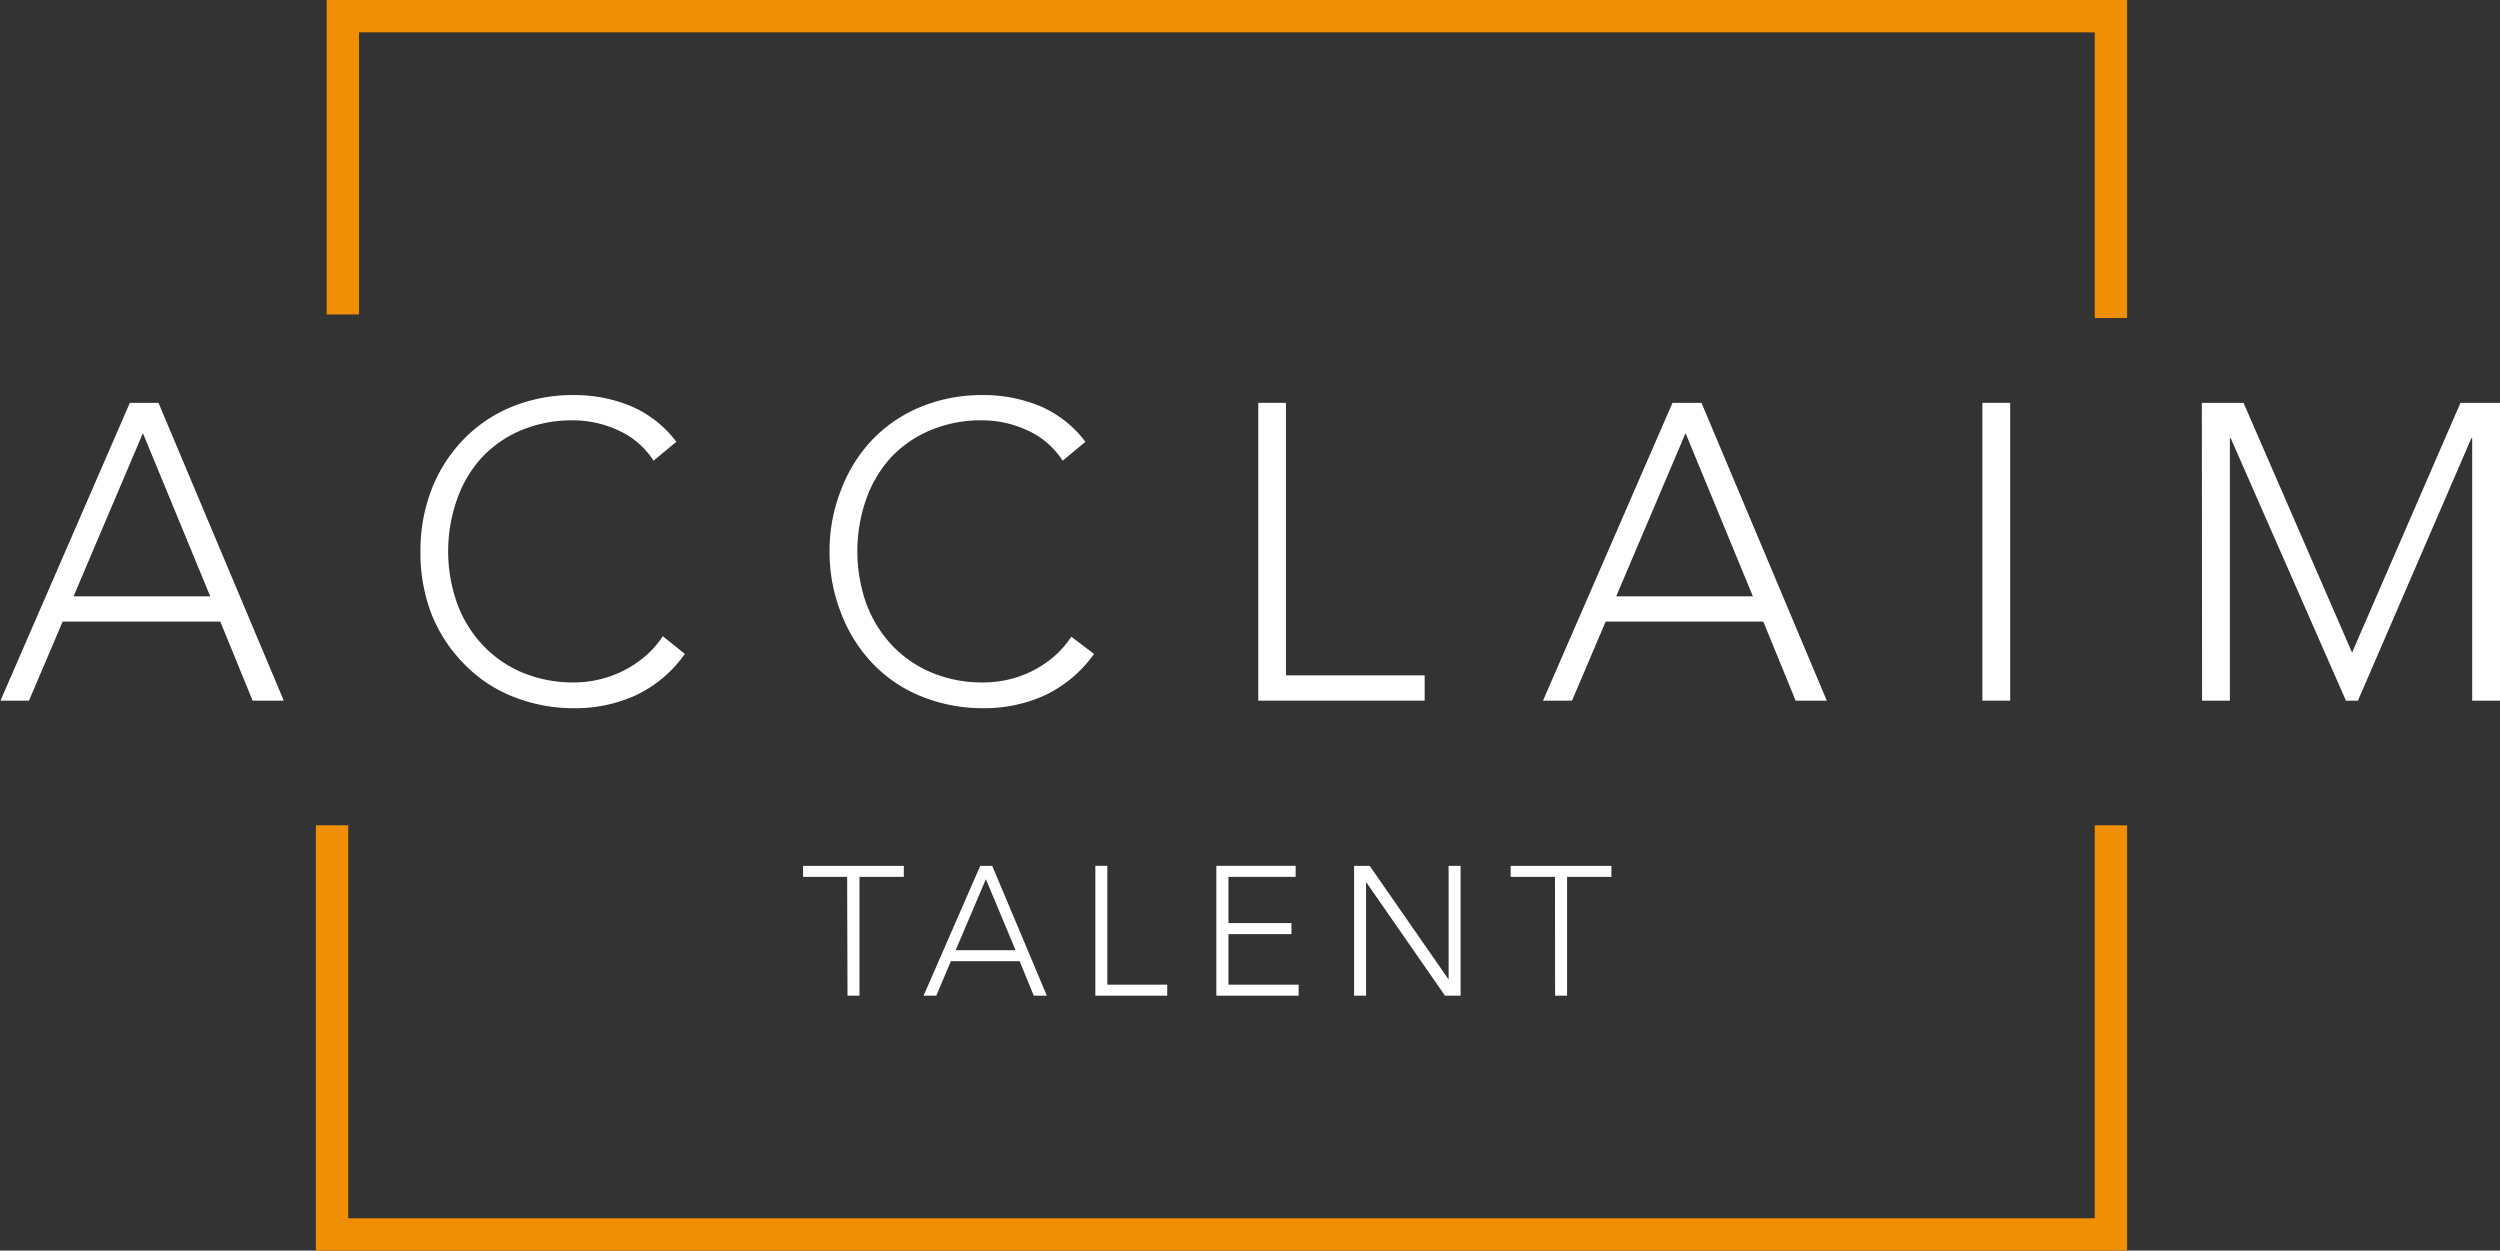
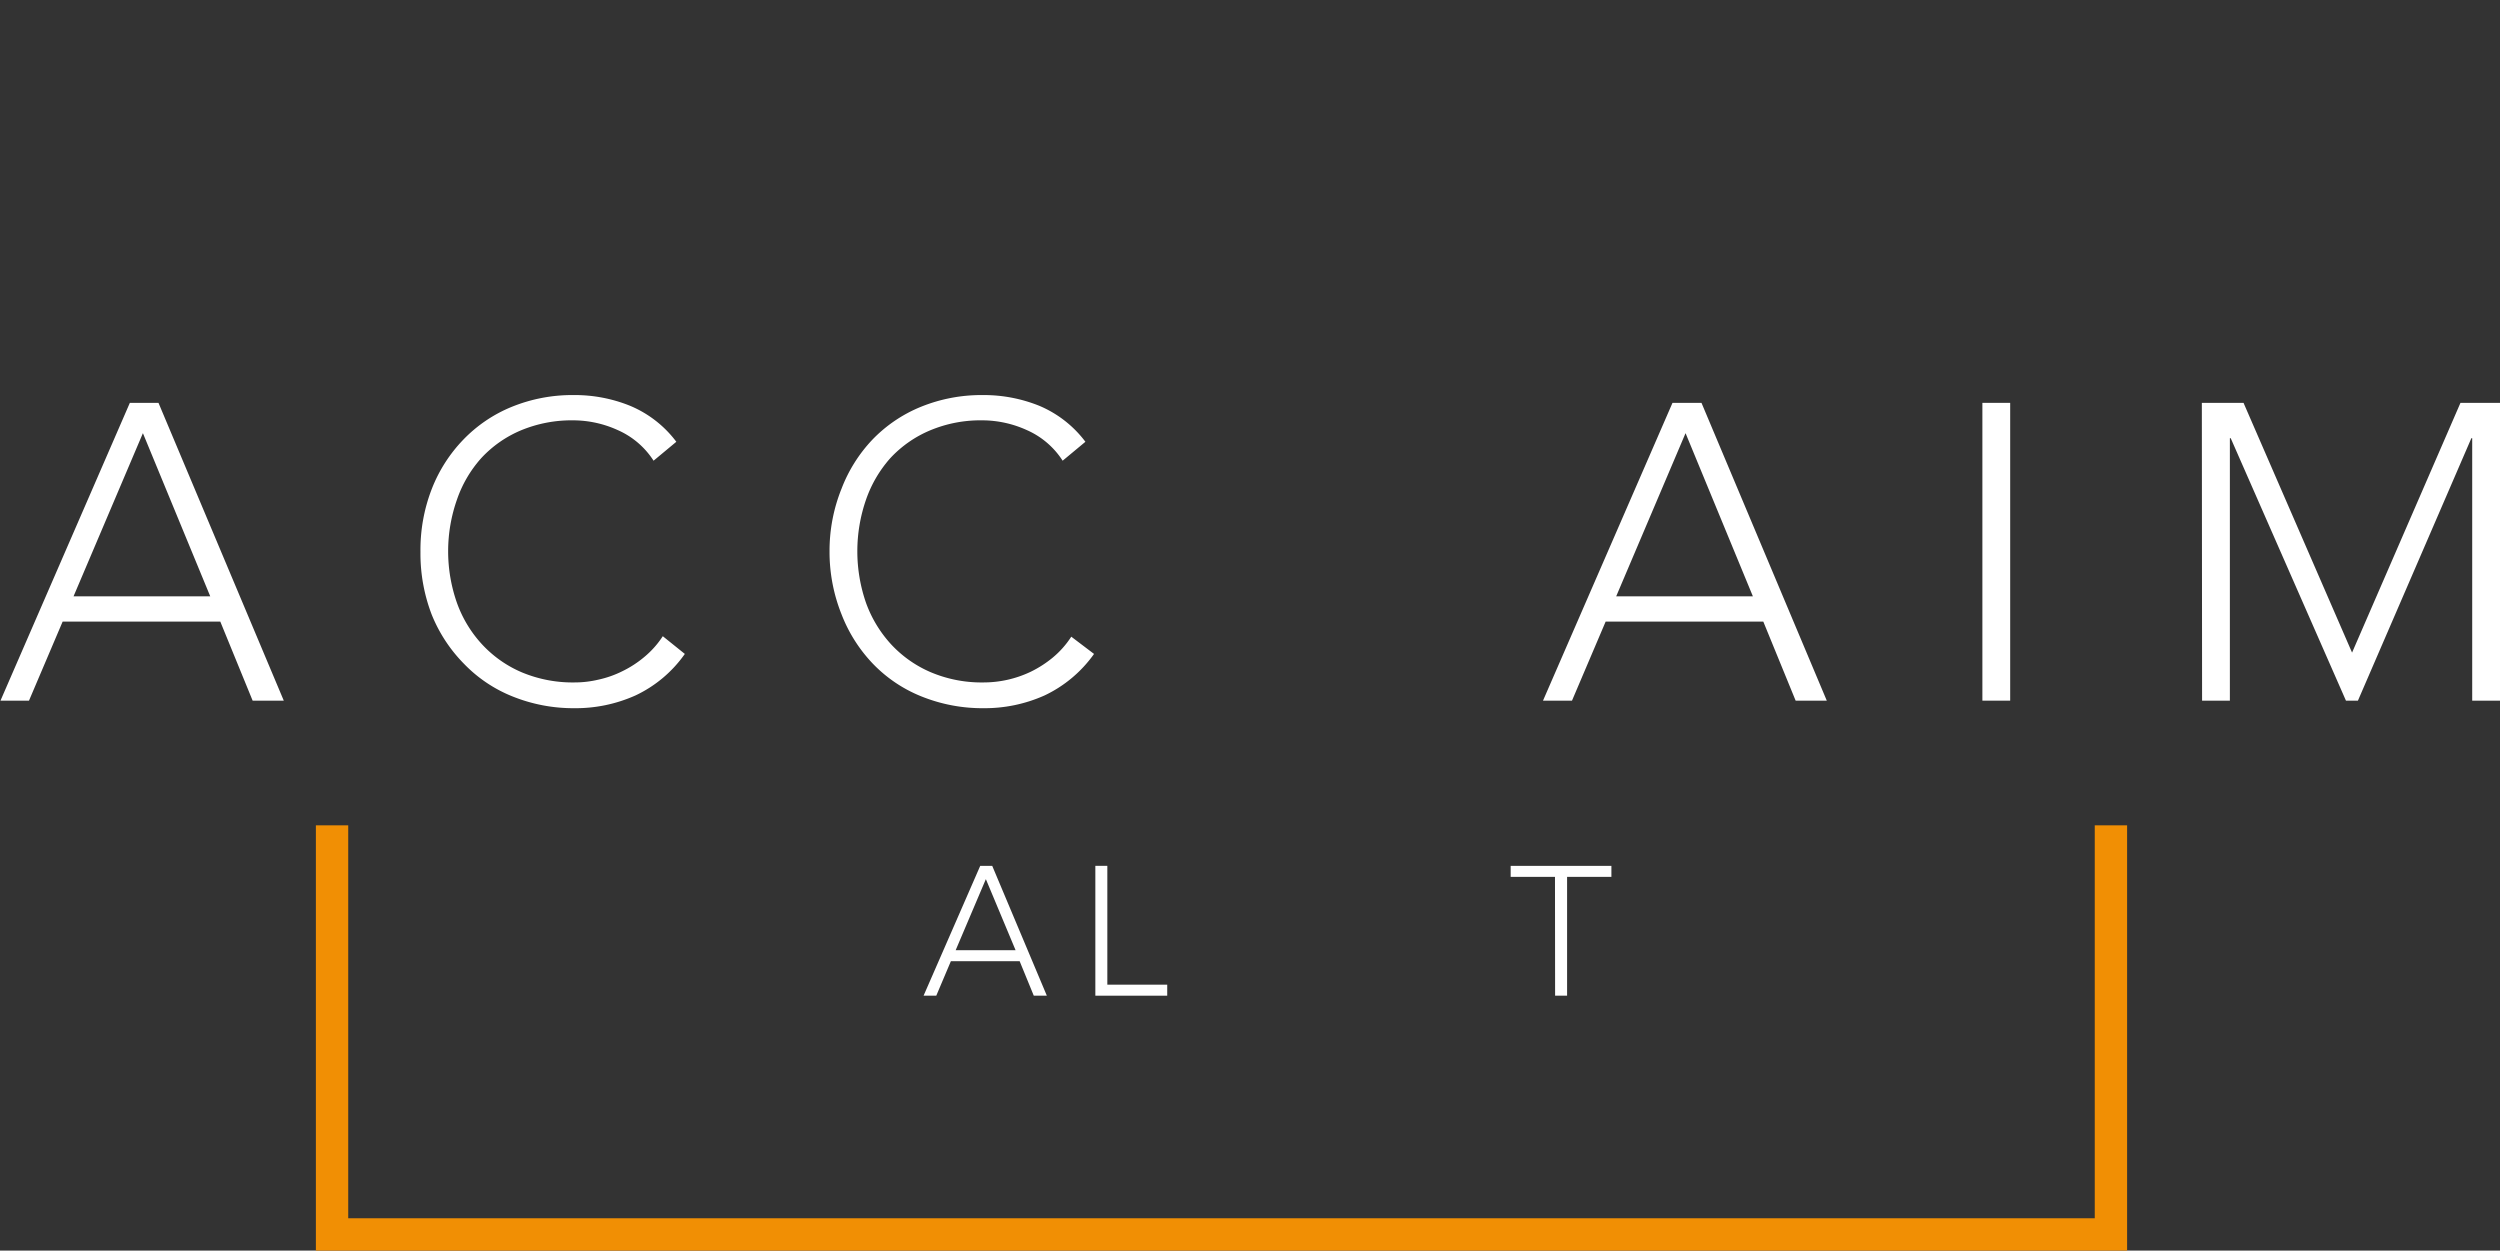
<svg xmlns="http://www.w3.org/2000/svg" id="Layer_1" data-name="Layer 1" viewBox="0 0 208.7 104.4">
  <rect x="0" y="0" width="208.7" height="104.4" fill="#333333" stroke="none" />
  <defs>
    <style>.cls-1{fill:#fff;}.cls-2{fill:#f18f04;}</style>
  </defs>
  <title>acclaim-talent-logo-01</title>
  <path class="cls-1" d="M13.8,35.93h2.39L26.65,60.79h-2.6l-2.7-6.6H8.19l-2.81,6.6H3Zm1.09,2.53L9.1,52.08H20.51Z" transform="translate(-2.96 -2.3)" />
  <path class="cls-1" d="M60.13,56.89A10.49,10.49,0,0,1,56,60.36a12.18,12.18,0,0,1-5.09,1.06,13.58,13.58,0,0,1-5.21-1,11.61,11.61,0,0,1-4-2.7A12.49,12.49,0,0,1,39,53.61a14.21,14.21,0,0,1-.94-5.25A14.06,14.06,0,0,1,39,43.13,12.4,12.4,0,0,1,41.64,39a11.79,11.79,0,0,1,4-2.72,13.4,13.4,0,0,1,5.21-1,12.28,12.28,0,0,1,4.72.9,9.32,9.32,0,0,1,3.85,3l-1.9,1.58a6.81,6.81,0,0,0-3-2.56,9,9,0,0,0-3.71-.81,11,11,0,0,0-4.37.84,9.56,9.56,0,0,0-3.31,2.32A10.11,10.11,0,0,0,41.11,44a13,13,0,0,0,0,8.64,10.11,10.11,0,0,0,2.11,3.47,9.7,9.7,0,0,0,3.31,2.32,11,11,0,0,0,4.37.84,8.59,8.59,0,0,0,2-.23,8.5,8.5,0,0,0,2-.7,8.89,8.89,0,0,0,1.84-1.19,7.66,7.66,0,0,0,1.55-1.74Z" transform="translate(-2.96 -2.3)" />
  <path class="cls-1" d="M94.29,56.89a10.63,10.63,0,0,1-4.14,3.47,12.22,12.22,0,0,1-5.09,1.06,13.59,13.59,0,0,1-5.22-1,11.61,11.61,0,0,1-4-2.7,12.46,12.46,0,0,1-2.63-4.14,14,14,0,0,1-1-5.25,13.87,13.87,0,0,1,1-5.23A12.37,12.37,0,0,1,75.79,39a11.79,11.79,0,0,1,4-2.72,13.41,13.41,0,0,1,5.22-1,12.36,12.36,0,0,1,4.72.9,9.36,9.36,0,0,1,3.84,3l-1.9,1.58a6.81,6.81,0,0,0-3-2.56,9,9,0,0,0-3.7-.81,10.88,10.88,0,0,0-4.37.84,9.6,9.6,0,0,0-3.32,2.32A10.27,10.27,0,0,0,75.26,44a13.15,13.15,0,0,0,0,8.64,10.27,10.27,0,0,0,2.11,3.47,9.74,9.74,0,0,0,3.32,2.32,10.88,10.88,0,0,0,4.37.84A9.15,9.15,0,0,0,89,58.38a9.22,9.22,0,0,0,1.85-1.19,7.62,7.62,0,0,0,1.54-1.74Z" transform="translate(-2.96 -2.3)" />
-   <path class="cls-1" d="M108,35.93h2.31V58.68h11.58v2.11H108Z" transform="translate(-2.96 -2.3)" />
  <path class="cls-1" d="M142.58,35.93H145l10.46,24.86h-2.6l-2.7-6.6H137l-2.81,6.6h-2.42Zm1.09,2.53-5.79,13.62h11.41Z" transform="translate(-2.96 -2.3)" />
  <path class="cls-1" d="M168.45,35.93h2.32V60.79h-2.32Z" transform="translate(-2.96 -2.3)" />
  <path class="cls-1" d="M186.77,35.93h3.48l9.06,20.85,9.05-20.85h3.3V60.79h-2.32V38.88h-.07L199.8,60.79h-1l-9.62-21.91h-.07V60.79h-2.32Z" transform="translate(-2.96 -2.3)" />
-   <polygon class="cls-2" points="177.57 26.55 174.87 26.55 174.87 2.7 29.97 2.7 29.97 26.25 27.27 26.25 27.27 0 177.57 0 177.57 26.55" />
  <polygon class="cls-2" points="177.57 104.4 26.37 104.4 26.37 68.9 29.07 68.9 29.07 101.7 174.87 101.7 174.87 68.9 177.57 68.9 177.57 104.4" />
-   <path class="cls-1" d="M73.68,75.5H70v-.92h8.41v.92h-3.7v9.92h-1Z" transform="translate(-2.96 -2.3)" />
  <path class="cls-1" d="M84.79,74.58h1l4.56,10.84H89.26l-1.18-2.88H82.34l-1.22,2.88H80.06Zm.47,1.11-2.52,5.93h5Z" transform="translate(-2.96 -2.3)" />
  <path class="cls-1" d="M94.4,74.58h1V84.5h5v.92H94.4Z" transform="translate(-2.96 -2.3)" />
-   <path class="cls-1" d="M104.5,74.58h6.62v.92h-5.61v3.86h5.26v.92h-5.26V84.5h5.86v.92H104.5Z" transform="translate(-2.96 -2.3)" />
-   <path class="cls-1" d="M116,74.58h1.3l6.59,9.49h0V74.58h1V85.42h-1.3l-6.59-9.49h0v9.49h-1Z" transform="translate(-2.96 -2.3)" />
  <path class="cls-1" d="M132.77,75.5h-3.7v-.92h8.41v.92h-3.7v9.92h-1Z" transform="translate(-2.96 -2.3)" />
</svg>